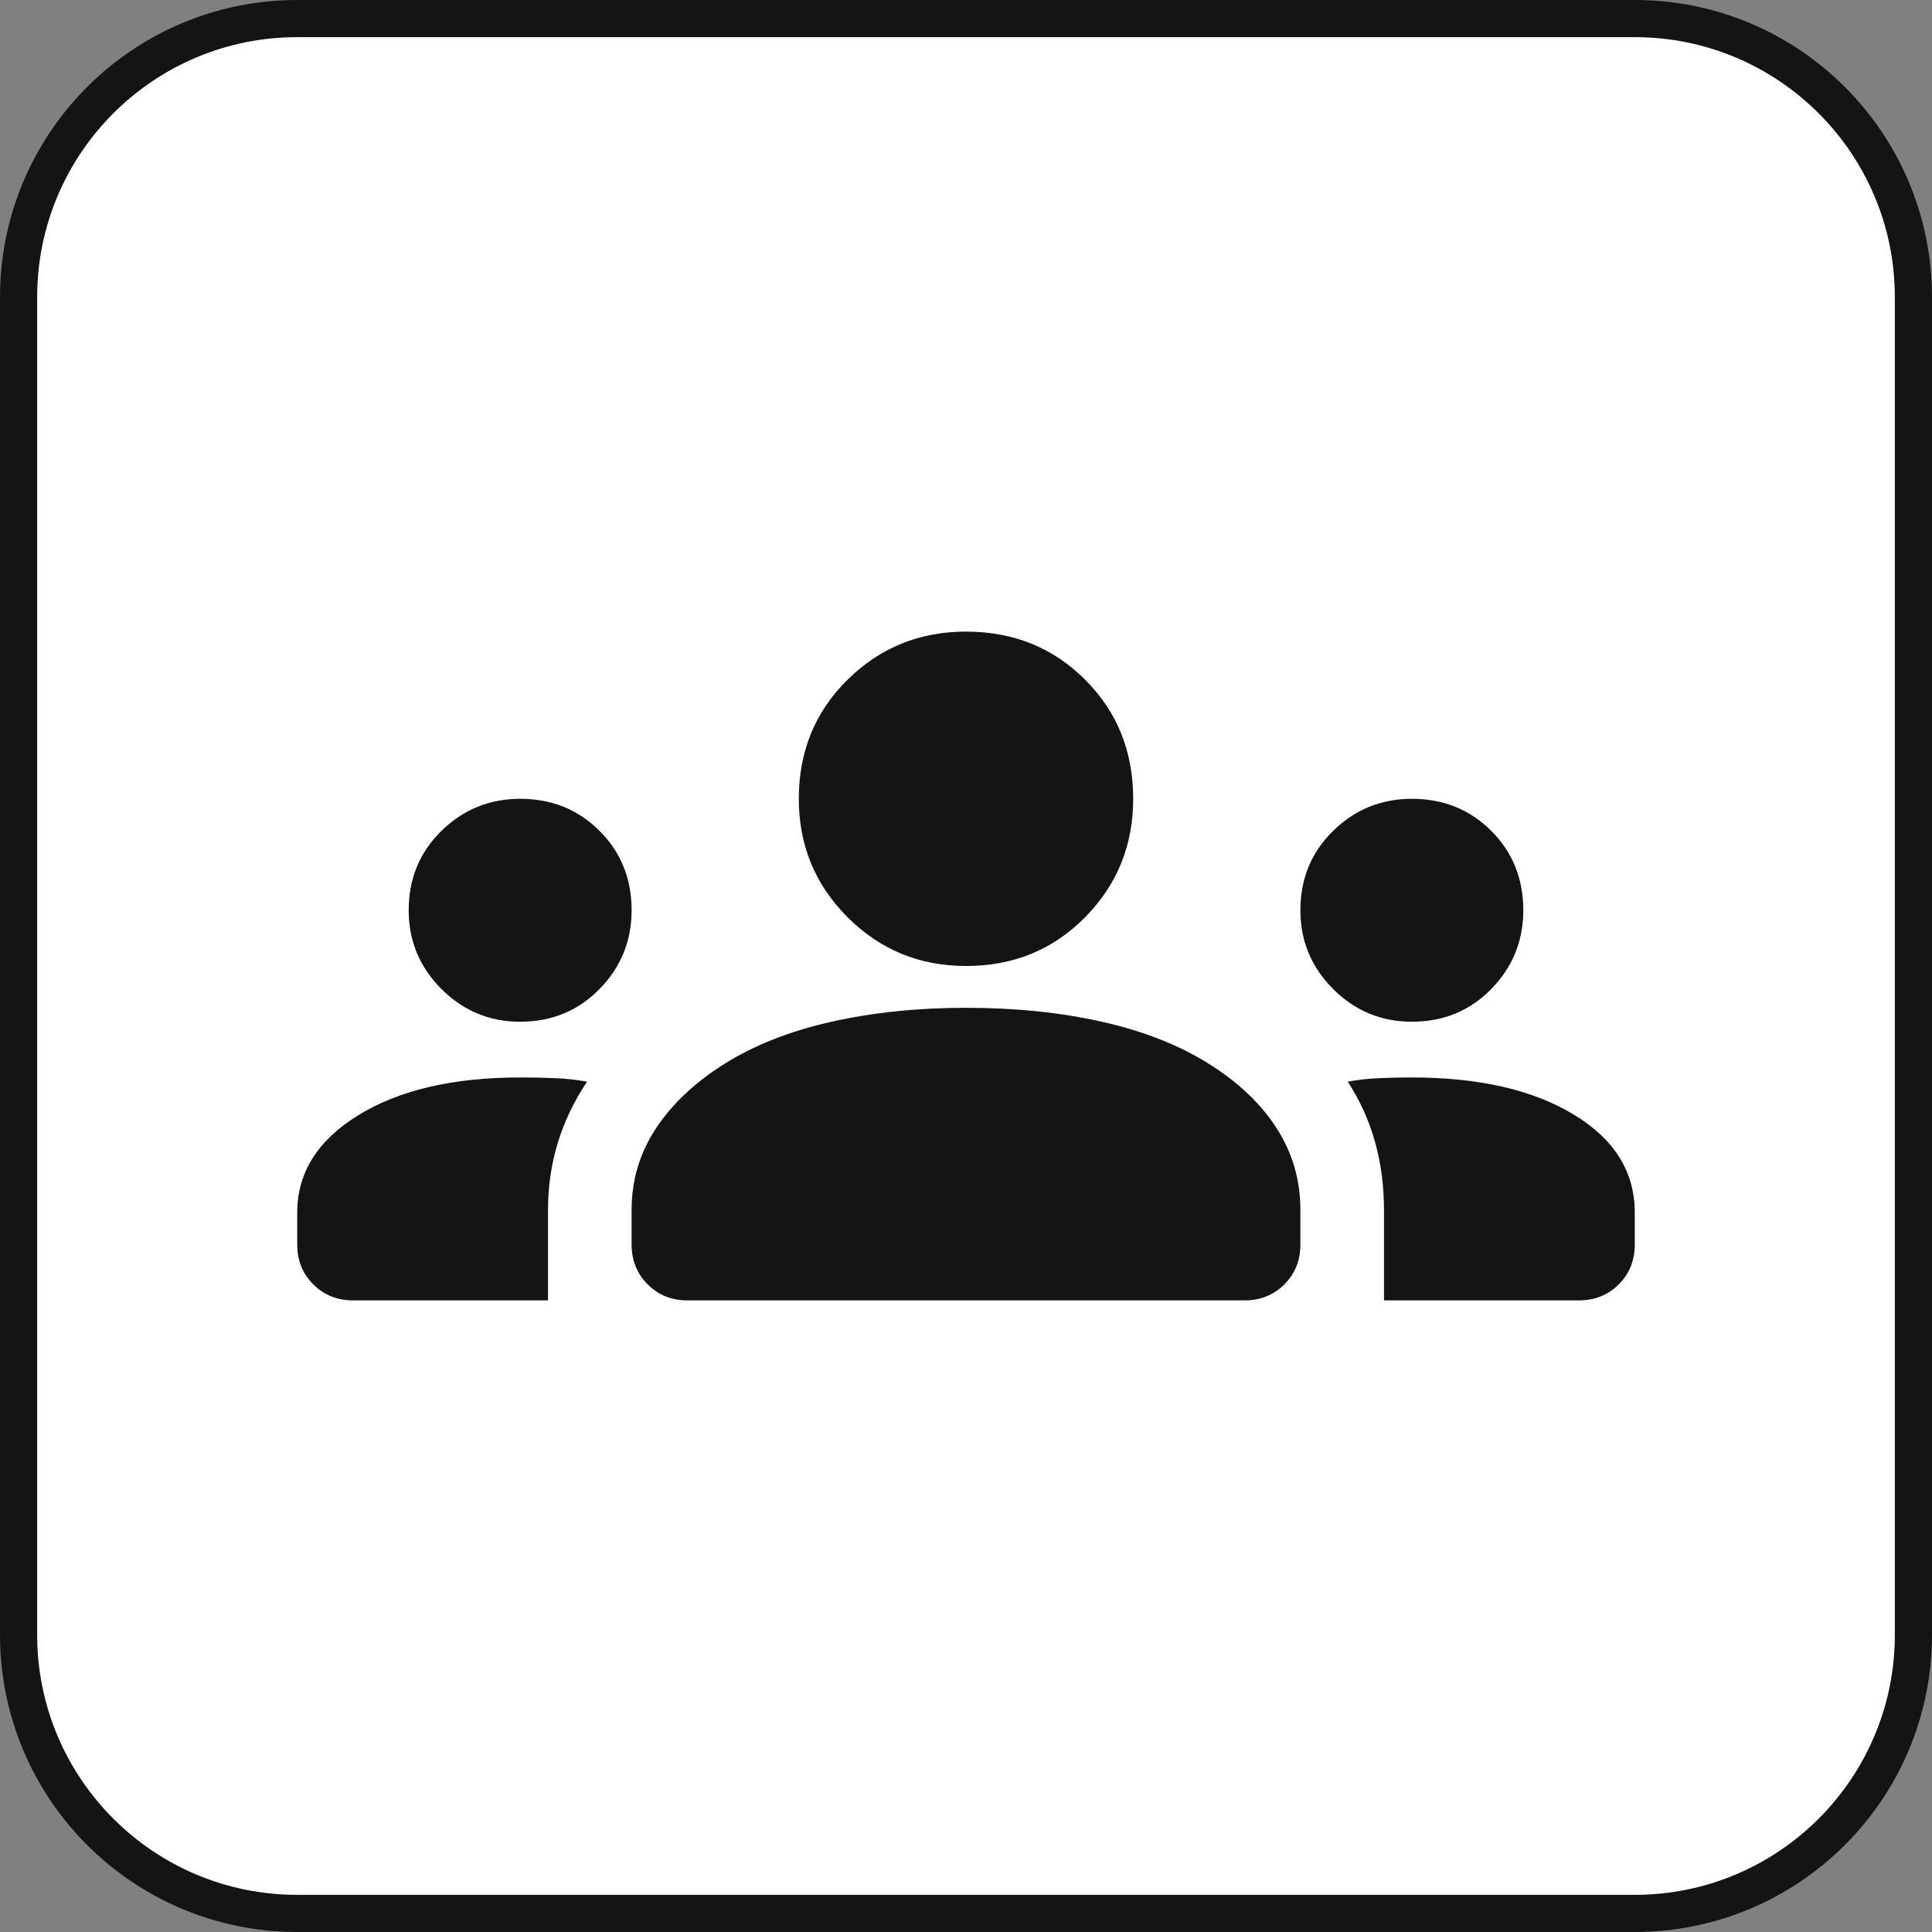
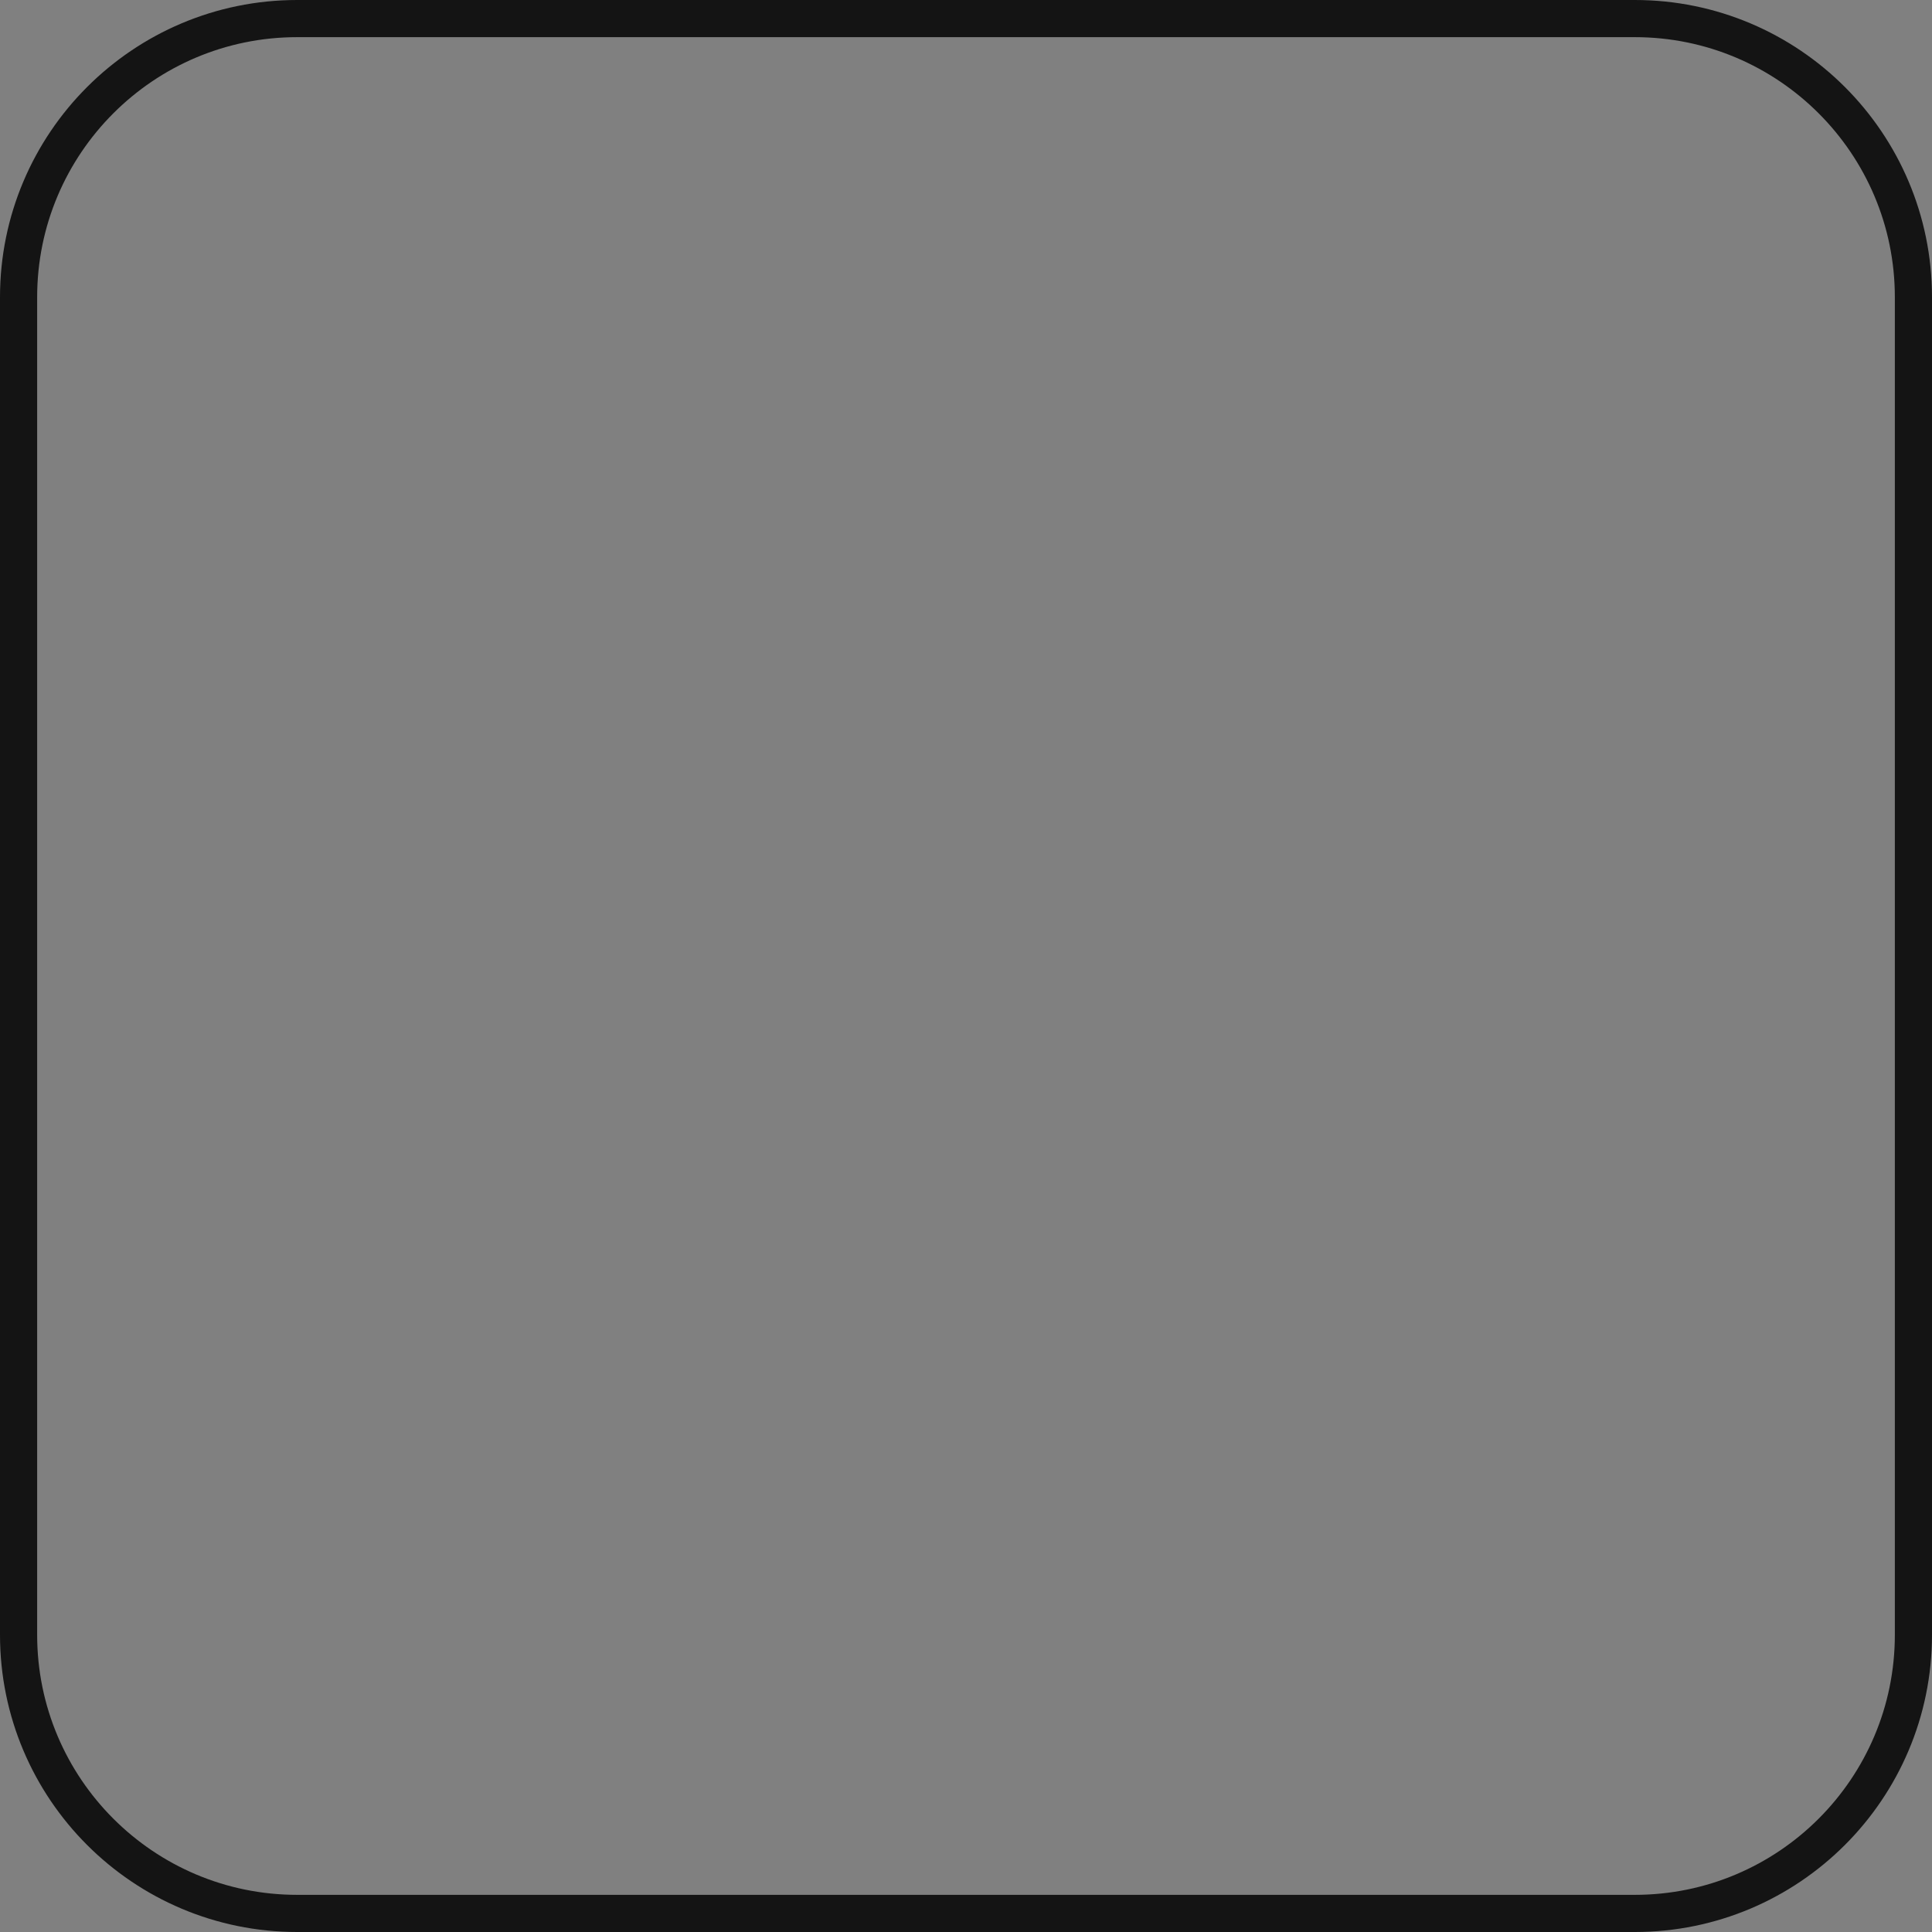
<svg xmlns="http://www.w3.org/2000/svg" width="52" height="52" viewBox="0 0 52 52" fill="none">
  <rect x="0" y="0" width="52" height="52" fill="#808080" stroke="none" />
-   <path d="M0.5 8C0.5 3.858 3.858 0.5 8 0.5H44C48.142 0.5 51.5 3.858 51.5 8V44C51.5 48.142 48.142 51.5 44 51.5H8C3.858 51.5 0.5 48.142 0.5 44V8Z" fill="white" />
  <path d="M0.5 8C0.5 3.858 3.858 0.5 8 0.5H44C48.142 0.5 51.5 3.858 51.5 8V44C51.5 48.142 48.142 51.5 44 51.5H8C3.858 51.5 0.5 48.142 0.5 44V8Z" stroke="#141414" />
-   <path d="M9.5 35C9.075 35 8.719 34.856 8.431 34.569C8.144 34.281 8 33.925 8 33.5V32.638C8 31.562 8.55 30.688 9.65 30.012C10.75 29.337 12.2 29 14 29C14.325 29 14.637 29.006 14.938 29.019C15.238 29.031 15.525 29.062 15.8 29.113C15.45 29.637 15.188 30.188 15.012 30.762C14.838 31.337 14.75 31.938 14.75 32.562V35H9.5ZM18.5 35C18.075 35 17.719 34.856 17.431 34.569C17.144 34.281 17 33.925 17 33.5V32.562C17 31.762 17.219 31.031 17.656 30.369C18.094 29.706 18.712 29.125 19.512 28.625C20.312 28.125 21.269 27.75 22.381 27.5C23.494 27.25 24.7 27.125 26 27.125C27.325 27.125 28.544 27.25 29.656 27.5C30.769 27.75 31.725 28.125 32.525 28.625C33.325 29.125 33.938 29.706 34.362 30.369C34.788 31.031 35 31.762 35 32.562V33.5C35 33.925 34.856 34.281 34.569 34.569C34.281 34.856 33.925 35 33.5 35H18.5ZM37.25 35V32.562C37.25 31.913 37.169 31.3 37.006 30.725C36.844 30.15 36.6 29.613 36.275 29.113C36.55 29.062 36.831 29.031 37.119 29.019C37.406 29.006 37.7 29 38 29C39.8 29 41.25 29.331 42.35 29.994C43.45 30.656 44 31.538 44 32.638V33.5C44 33.925 43.856 34.281 43.569 34.569C43.281 34.856 42.925 35 42.5 35H37.25ZM14 27.5C13.175 27.5 12.469 27.206 11.881 26.619C11.294 26.031 11 25.325 11 24.5C11 23.65 11.294 22.938 11.881 22.363C12.469 21.788 13.175 21.5 14 21.5C14.85 21.5 15.562 21.788 16.137 22.363C16.712 22.938 17 23.65 17 24.5C17 25.325 16.712 26.031 16.137 26.619C15.562 27.206 14.85 27.5 14 27.5ZM38 27.5C37.175 27.5 36.469 27.206 35.881 26.619C35.294 26.031 35 25.325 35 24.5C35 23.65 35.294 22.938 35.881 22.363C36.469 21.788 37.175 21.5 38 21.5C38.85 21.5 39.562 21.788 40.138 22.363C40.712 22.938 41 23.65 41 24.5C41 25.325 40.712 26.031 40.138 26.619C39.562 27.206 38.85 27.5 38 27.5ZM26 26C24.75 26 23.688 25.562 22.812 24.688C21.938 23.812 21.5 22.75 21.5 21.5C21.5 20.225 21.938 19.156 22.812 18.294C23.688 17.431 24.75 17 26 17C27.275 17 28.344 17.431 29.206 18.294C30.069 19.156 30.5 20.225 30.5 21.5C30.5 22.75 30.069 23.812 29.206 24.688C28.344 25.562 27.275 26 26 26Z" fill="#141414" />
</svg>